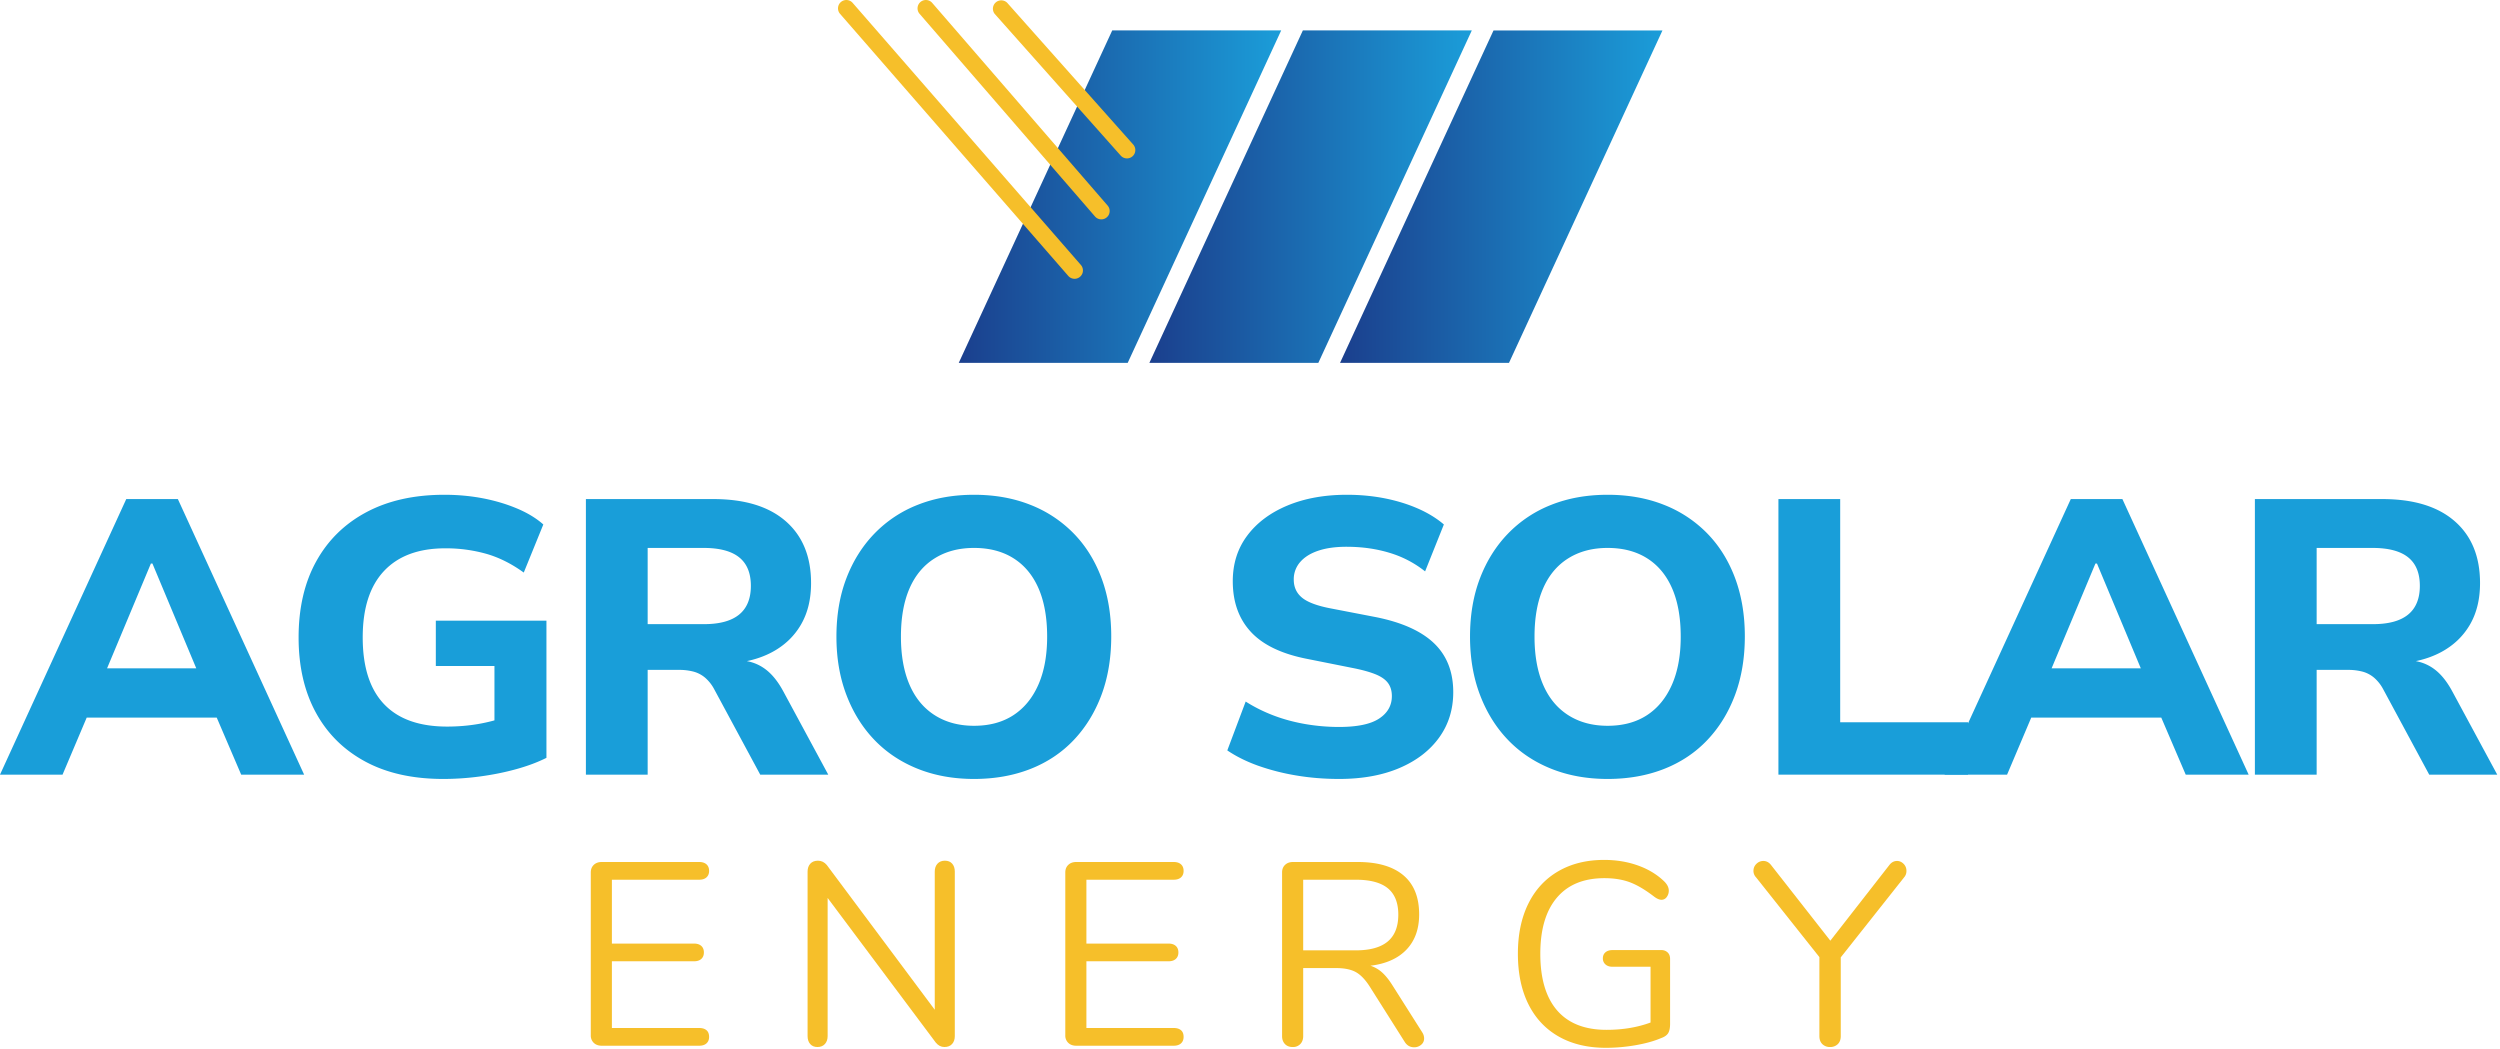
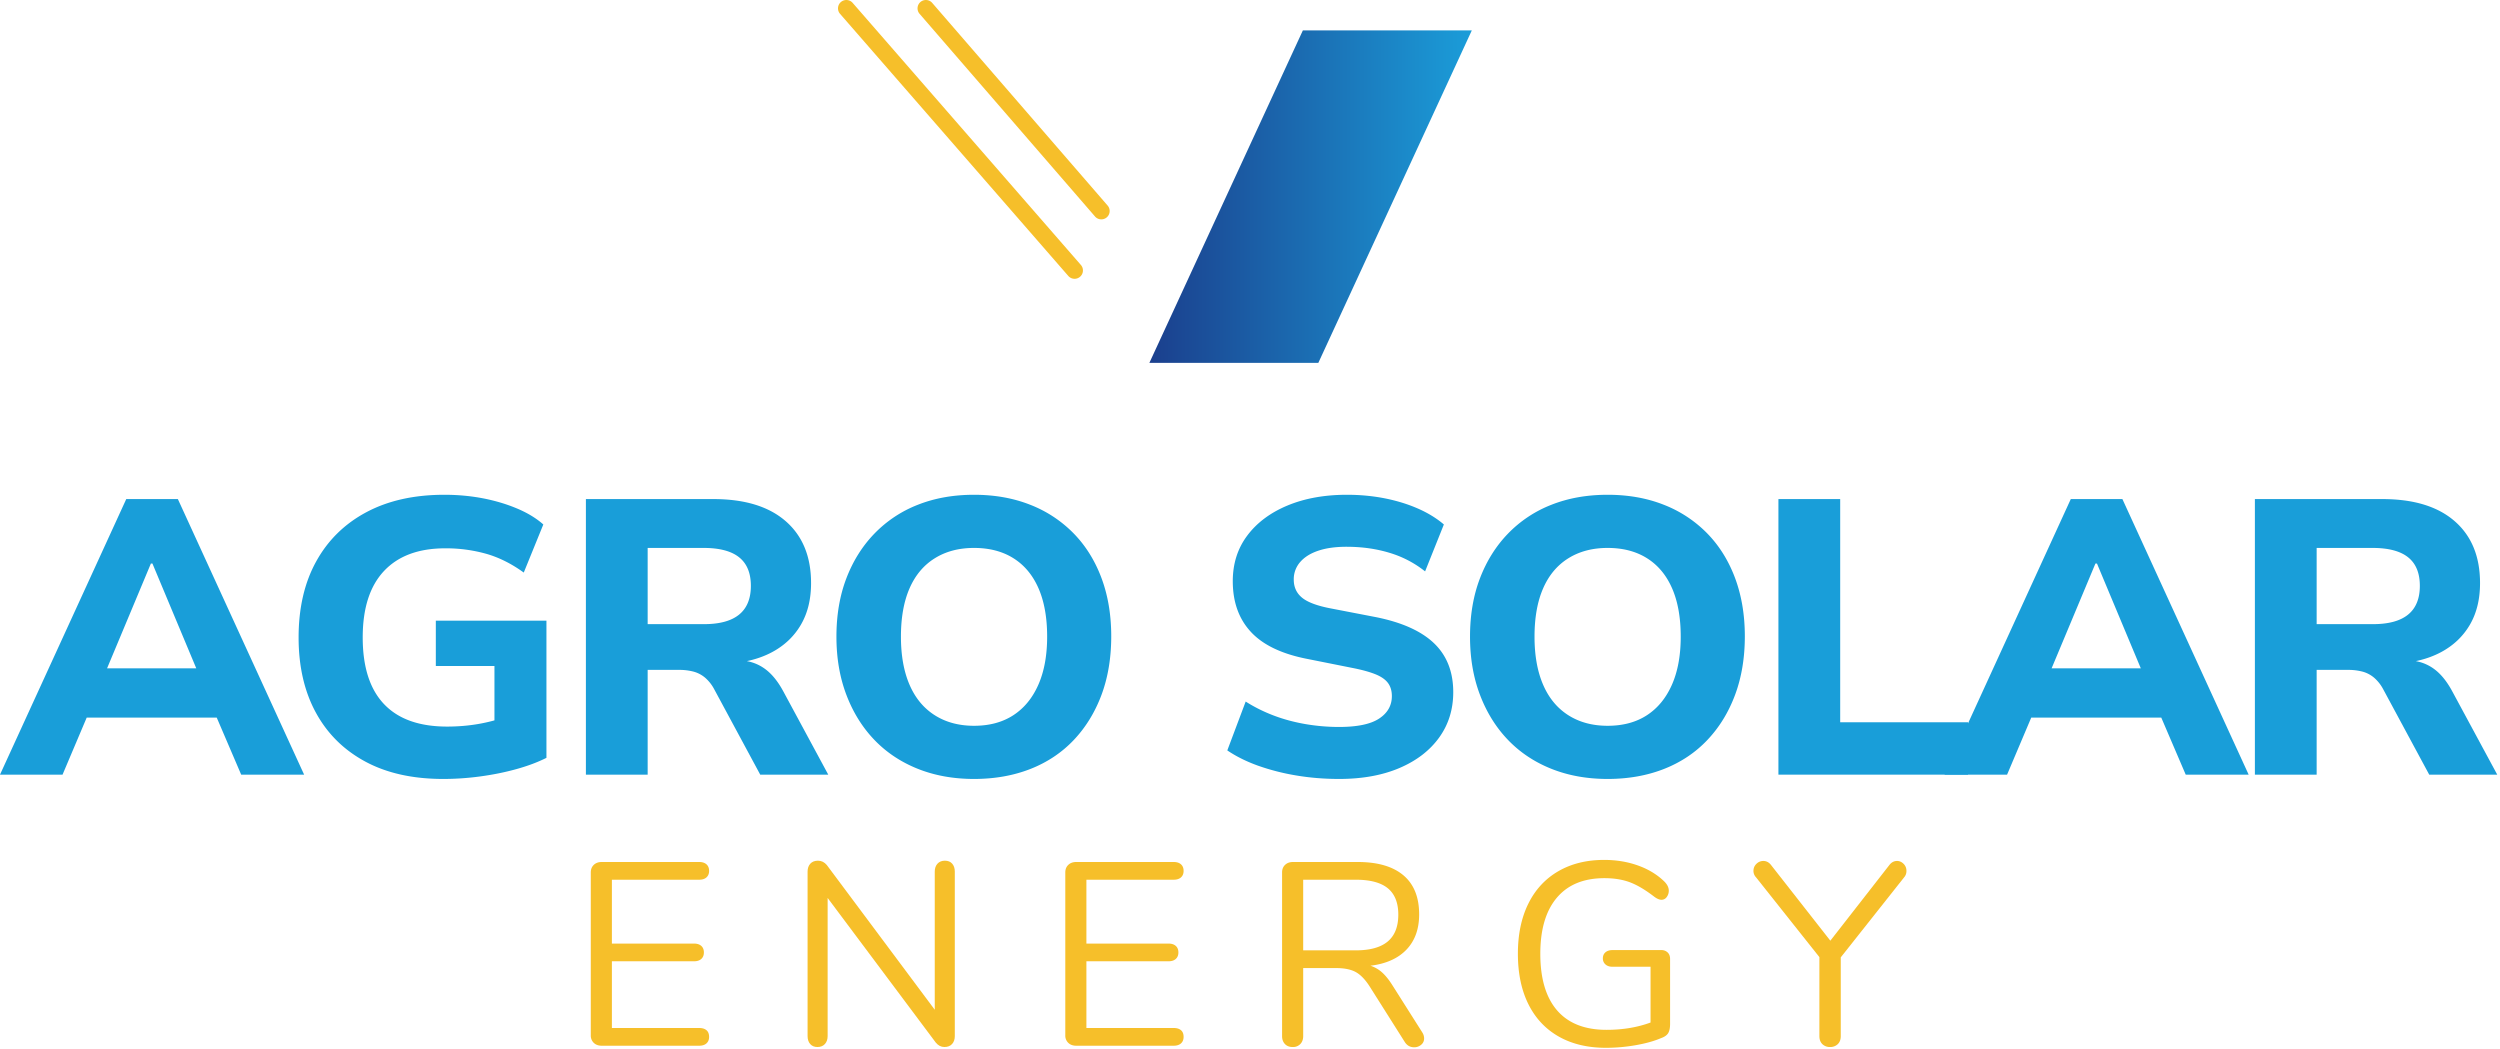
<svg xmlns="http://www.w3.org/2000/svg" viewBox="0 0 844 354" xml:space="preserve" style="fill-rule:evenodd;clip-rule:evenodd;stroke-linejoin:round;stroke-miterlimit:2">
  <path d="M0 14.421a.808.808 0 0 1-.243-.612V.613c0-.254.081-.458.243-.612.161-.155.376-.233.644-.233H8.54c.253 0 .45.064.591.19.14.127.211.303.211.528 0 .225-.071.401-.211.528-.141.127-.338.19-.591.19H1.467v5.173h6.651c.253 0 .45.063.591.19.14.126.211.303.211.527 0 .226-.071.401-.211.528-.141.127-.338.19-.591.19H1.467v5.405H8.54c.253 0 .45.06.591.18.14.119.211.299.211.538 0 .225-.071.401-.211.528-.141.127-.338.19-.591.19H.644c-.268 0-.483-.077-.644-.232" style="fill:#f6bf2a;fill-rule:nonzero" transform="translate(200.462 291.978) scale(4.167)" />
  <path d="M0-14.61c.141.162.211.376.211.643V-.644c0 .268-.073.482-.221.644-.148.162-.356.243-.623.243-.268 0-.5-.12-.697-.359l-8.762-11.718v11.19c0 .268-.074.482-.222.644-.147.162-.348.243-.601.243-.254 0-.451-.081-.591-.243-.141-.162-.211-.376-.211-.644v-13.323c0-.267.073-.481.221-.643.148-.162.355-.243.623-.243.282 0 .521.119.718.358l8.741 11.719v-11.191c0-.267.073-.481.221-.643.148-.162.349-.243.602-.243s.45.081.591.243" style="fill:#f6bf2a;fill-rule:nonzero" transform="translate(321.463 352.46) scale(4.167)" />
  <path d="M0 14.421a.808.808 0 0 1-.243-.612V.613c0-.254.081-.458.243-.612.161-.155.376-.233.644-.233H8.54c.253 0 .45.064.591.19.14.127.211.303.211.528 0 .225-.071.401-.211.528-.141.127-.338.19-.591.19H1.467v5.173h6.651c.253 0 .45.063.591.19.14.126.211.303.211.527 0 .226-.071.401-.211.528-.141.127-.338.19-.591.19H1.467v5.405H8.54c.253 0 .45.06.591.18.14.119.211.299.211.538 0 .225-.071.401-.211.528-.141.127-.338.19-.591.19H.644c-.268 0-.483-.077-.644-.232" style="fill:#f6bf2a;fill-rule:nonzero" transform="translate(360.655 291.978) scale(4.167)" />
  <path d="M0 13.576a.639.639 0 0 1-.243.517.854.854 0 0 1-.56.201c-.324 0-.577-.141-.76-.423l-2.829-4.475c-.366-.577-.747-.975-1.14-1.193-.395-.218-.929-.327-1.605-.327h-2.66v5.51c0 .268-.078.482-.232.644a.808.808 0 0 1-.612.243c-.268 0-.479-.081-.634-.243-.155-.162-.232-.376-.232-.644V.127c0-.253.08-.457.243-.612.161-.155.376-.233.644-.233h5.236c1.618 0 2.853.36 3.705 1.077.851.718 1.277 1.774 1.277 3.167 0 1.183-.341 2.133-1.024 2.851-.683.717-1.657 1.154-2.924 1.309.352.112.669.295.95.548.281.254.563.605.845 1.056l2.407 3.8a.891.891 0 0 1 .148.486M-5.532 6.44c1.154 0 2.016-.24 2.586-.718.57-.478.855-1.203.855-2.175 0-.957-.282-1.667-.844-2.132C-3.498.951-4.364.718-5.532.718h-4.265V6.44h4.265Z" style="fill:#f6bf2a;fill-rule:nonzero" transform="translate(480.78 294.002) scale(4.167)" />
  <path d="M0-.233c.133.127.2.303.2.528v5.257c0 .337-.053.591-.158.76-.106.169-.299.303-.58.401-.564.24-1.247.43-2.049.57-.802.14-1.604.212-2.407.212-1.477 0-2.751-.303-3.821-.909-1.069-.605-1.89-1.477-2.46-2.617-.569-1.14-.855-2.506-.855-4.096 0-1.563.282-2.914.845-4.054.563-1.14 1.372-2.016 2.427-2.628 1.056-.613 2.295-.919 3.717-.919.984 0 1.9.152 2.744.454.845.303 1.556.736 2.133 1.298.239.24.359.486.359.739 0 .198-.057.37-.169.517a.513.513 0 0 1-.422.222c-.169 0-.367-.084-.592-.253-.732-.563-1.393-.953-1.984-1.172-.591-.218-1.274-.327-2.048-.327-1.676 0-2.959.527-3.853 1.583-.894 1.056-1.341 2.569-1.341 4.54 0 2.012.454 3.543 1.362 4.592.908 1.048 2.241 1.573 4.001 1.573 1.309 0 2.498-.197 3.568-.592V.928h-3.083c-.239 0-.429-.063-.57-.19a.625.625 0 0 1-.21-.485c0-.211.07-.377.21-.496.141-.12.331-.18.57-.18h3.949A.72.72 0 0 1 0-.233" style="fill:#f6bf2a;fill-rule:nonzero" transform="translate(562.988 322.51) scale(4.167)" />
  <path d="M0-15.074c.197 0 .372.077.528.232a.779.779 0 0 1 .232.57.764.764 0 0 1-.19.528l-5.131 6.481v6.376c0 .282-.081.5-.243.655A.863.863 0 0 1-5.427 0a.862.862 0 0 1-.622-.232c-.162-.155-.243-.373-.243-.655v-6.396l-5.13-6.461a.76.76 0 0 1-.212-.528c0-.225.082-.415.243-.57a.784.784 0 0 1 .559-.232c.239 0 .444.105.613.316l4.814 6.144 4.793-6.144c.169-.211.372-.316.612-.316" style="fill:#f6bf2a;fill-rule:nonzero" transform="translate(640.446 353.472) scale(4.167)" />
  <path d="M0 22.326 10.229 0h4.181l10.229 22.326H19.54l-2.66-6.207 2.027 1.583H5.669l2.027-1.583-2.629 6.207H0ZM12.224 5.225l-4.053 9.691-.824-1.204h9.913l-.855 1.204-4.054-9.691h-.127Z" style="fill:#199ed9;fill-rule:nonzero" transform="translate(0 168.488) scale(4.167)" />
  <path d="M0 23.023c-2.471 0-4.576-.469-6.318-1.409-1.742-.939-3.077-2.264-4.006-3.974-.93-1.711-1.394-3.737-1.394-6.081 0-2.386.475-4.439 1.426-6.16.949-1.72 2.306-3.051 4.069-3.99C-4.46.47-2.354 0 .095 0c1.077 0 2.111.095 3.103.284.993.191 1.917.465 2.771.824.856.359 1.568.792 2.139 1.298L6.524 6.302c-.993-.718-2.006-1.224-3.04-1.52a12.043 12.043 0 0 0-3.326-.444c-2.153 0-3.805.613-4.956 1.837-1.151 1.225-1.726 3.019-1.726 5.384 0 2.386.575 4.186 1.726 5.399 1.151 1.215 2.855 1.822 5.115 1.822.865 0 1.699-.069 2.501-.206a13.683 13.683 0 0 0 2.344-.618l-1.013 2.027v-6.112h-4.75v-3.674h8.962v11.116c-.718.36-1.536.665-2.454.918-.919.254-1.885.449-2.898.586A22.29 22.29 0 0 1 0 23.023" style="fill:#199ed9;fill-rule:nonzero" transform="translate(149.638 167.036) scale(4.167)" />
  <path d="M0 22.326V0h10.324c2.534 0 4.487.596 5.859 1.788 1.372 1.194 2.059 2.867 2.059 5.02 0 1.31-.275 2.434-.824 3.373-.549.94-1.324 1.678-2.328 2.217-1.003.538-2.201.85-3.594.934l.19-.285.919.032a3.536 3.536 0 0 1 1.884.665c.559.401 1.061 1.013 1.505 1.837l3.641 6.745h-5.511l-3.737-6.935a3.24 3.24 0 0 0-.727-.918 2.433 2.433 0 0 0-.935-.492 4.52 4.52 0 0 0-1.188-.142H5.004v8.487H0Zm5.004-12.193h4.56c1.267 0 2.217-.258 2.85-.775.634-.517.951-1.294.951-2.328 0-1.035-.317-1.805-.951-2.312-.633-.507-1.594-.76-2.881-.76H5.004v6.175Z" style="fill:#199ed9;fill-rule:nonzero" transform="translate(197.8 168.488) scale(4.167)" />
  <path d="M0 23.023c-1.668 0-3.189-.274-4.561-.823-1.372-.549-2.544-1.331-3.515-2.344-.971-1.013-1.726-2.227-2.264-3.642-.538-1.414-.808-2.987-.808-4.719 0-1.752.27-3.329.808-4.734.538-1.404 1.298-2.613 2.28-3.626A9.883 9.883 0 0 1-4.544.807C-3.182.269-1.668 0 0 0c1.667 0 3.182.269 4.544.807A9.993 9.993 0 0 1 8.06 3.119c.982 1.003 1.736 2.212 2.265 3.626.527 1.415.791 2.988.791 4.718 0 1.754-.264 3.337-.791 4.751-.529 1.415-1.279 2.634-2.249 3.658-.972 1.024-2.143 1.805-3.515 2.344-1.373.538-2.894.807-4.561.807m0-4.307c1.245 0 2.306-.285 3.182-.855.877-.57 1.553-1.393 2.028-2.47.474-1.077.713-2.375.713-3.896 0-1.541-.233-2.844-.697-3.911-.465-1.066-1.14-1.879-2.027-2.438-.887-.56-1.954-.839-3.199-.839-1.225 0-2.286.279-3.182.839-.898.559-1.579 1.372-2.044 2.438-.464 1.067-.696 2.37-.696 3.911 0 1.521.232 2.819.696 3.896.465 1.077 1.146 1.9 2.044 2.47.896.57 1.957.855 3.182.855" style="fill:#199ed9;fill-rule:nonzero" transform="translate(328.834 167.036) scale(4.167)" />
  <path d="M0 23.023c-1.203 0-2.365-.095-3.483-.284a18.19 18.19 0 0 1-3.088-.792c-.94-.338-1.769-.75-2.486-1.236l1.488-3.958c.697.443 1.447.818 2.249 1.124.802.306 1.657.538 2.565.697.908.158 1.826.237 2.755.237 1.478 0 2.56-.227 3.246-.681.686-.453 1.029-1.06 1.029-1.821 0-.422-.105-.776-.316-1.061-.212-.285-.554-.522-1.029-.712-.475-.19-1.093-.359-1.853-.507l-3.642-.728c-2.069-.401-3.595-1.129-4.576-2.185-.982-1.056-1.473-2.428-1.473-4.117 0-1.415.39-2.645 1.172-3.69C-6.661 2.264-5.573 1.451-4.18.87-2.786.29-1.182 0 .634 0c1.055 0 2.069.095 3.04.284.971.191 1.868.465 2.692.824.823.359 1.53.792 2.122 1.298L6.967 6.207a8.543 8.543 0 0 0-2.881-1.504c-1.077-.328-2.239-.491-3.484-.491-.886 0-1.647.105-2.28.317-.634.211-1.124.517-1.473.918a2.103 2.103 0 0 0-.522 1.425c0 .612.226 1.103.68 1.472.454.37 1.241.661 2.36.871l3.61.697c2.111.423 3.684 1.13 4.719 2.122 1.034.992 1.552 2.312 1.552 3.958 0 1.394-.38 2.619-1.14 3.674-.761 1.056-1.832 1.88-3.215 2.47-1.383.591-3.014.887-4.893.887" style="fill:#199ed9;fill-rule:nonzero" transform="translate(452.08 167.036) scale(4.167)" />
  <path d="M0 23.023c-1.668 0-3.189-.274-4.561-.823-1.372-.549-2.544-1.331-3.515-2.344-.971-1.013-1.726-2.227-2.264-3.642-.539-1.414-.808-2.987-.808-4.719 0-1.752.269-3.329.808-4.734.538-1.404 1.298-2.613 2.28-3.626A9.879 9.879 0 0 1-4.545.807C-3.183.269-1.668 0 0 0c1.667 0 3.182.269 4.544.807A9.993 9.993 0 0 1 8.06 3.119c.981 1.003 1.736 2.212 2.264 3.626.527 1.415.792 2.988.792 4.718 0 1.754-.265 3.337-.792 4.751-.528 1.415-1.278 2.634-2.249 3.658-.971 1.024-2.143 1.805-3.515 2.344-1.372.538-2.893.807-4.56.807m0-4.307c1.245 0 2.306-.285 3.182-.855.877-.57 1.552-1.393 2.027-2.47.475-1.077.713-2.375.713-3.896 0-1.541-.232-2.844-.697-3.911-.464-1.066-1.14-1.879-2.027-2.438-.887-.56-1.953-.839-3.198-.839-1.225 0-2.286.279-3.183.839-.897.559-1.579 1.372-2.043 2.438-.465 1.067-.697 2.37-.697 3.911 0 1.521.232 2.819.697 3.896.464 1.077 1.146 1.9 2.043 2.47.897.57 1.958.855 3.183.855" style="fill:#199ed9;fill-rule:nonzero" transform="translate(542.734 167.036) scale(4.167)" />
  <path d="M0 22.326V0h5.004v18.083h10.355v4.243H0Z" style="fill:#199ed9;fill-rule:nonzero" transform="translate(600.396 168.488) scale(4.167)" />
  <path d="M0 22.326 10.229 0h4.181l10.229 22.326H19.54l-2.66-6.207 2.027 1.583H5.669l2.027-1.583-2.629 6.207H0ZM12.224 5.225l-4.053 9.691-.824-1.204h9.913l-.855 1.204-4.054-9.691h-.127Z" style="fill:#199ed9;fill-rule:nonzero" transform="translate(656.476 168.488) scale(4.167)" />
  <path d="M0 22.326V0h10.324c2.533 0 4.487.596 5.859 1.788 1.372 1.194 2.058 2.867 2.058 5.02 0 1.31-.275 2.434-.823 3.373-.55.94-1.325 1.678-2.328 2.217-1.003.538-2.201.85-3.595.934l.191-.285.918.032a3.54 3.54 0 0 1 1.885.665c.559.401 1.061 1.013 1.504 1.837l3.642 6.745h-5.511l-3.737-6.935a3.242 3.242 0 0 0-.728-.918 2.419 2.419 0 0 0-.935-.492 4.508 4.508 0 0 0-1.187-.142H5.004v8.487H0Zm5.004-12.193h4.56c1.266 0 2.217-.258 2.85-.775.634-.517.95-1.294.95-2.328 0-1.035-.316-1.805-.95-2.312-.633-.507-1.594-.76-2.882-.76H5.004v6.175Z" style="fill:#199ed9;fill-rule:nonzero" transform="translate(761.25 168.488) scale(4.167)" />
-   <path d="M1 1.071H.476L0 .04h.524L1 1.071Z" style="fill:url(#a);fill-rule:nonzero" transform="matrix(108.849 0 0 -108.849 323.68 126.848)" />
  <path d="M1 1.071H.476L0 .04h.524L1 1.071Z" style="fill:url(#b);fill-rule:nonzero" transform="matrix(108.849 0 0 -108.849 388.034 126.848)" />
-   <path d="M1 1.071H.476L0 .04h.524L1 1.071Z" style="fill:url(#c);fill-rule:nonzero" transform="matrix(108.842 0 0 -108.842 452.405 126.848)" />
-   <path d="M0 12.912a.675.675 0 0 1-.506-.227l-10.21-11.481A.678.678 0 0 1-9.704.305L.505 11.786A.676.676 0 0 1 0 12.912" style="fill:#f6bf2a;fill-rule:nonzero" transform="translate(380.467 -.324) scale(4.167)" />
  <path d="M0 17.852a.674.674 0 0 1-.512-.234L-14.724 1.199a.676.676 0 1 1 1.022-.886L.511 16.733A.676.676 0 0 1 0 17.852" style="fill:#f6bf2a;fill-rule:nonzero" transform="translate(371.805 -.33) scale(4.167)" />
  <path d="M0 22.667a.678.678 0 0 1-.511-.232L-19.002 1.2a.676.676 0 1 1 1.02-.888L.51 21.546A.677.677 0 0 1 0 22.667" style="fill:#f6bf2a;fill-rule:nonzero" transform="translate(362.784 -.33) scale(4.167)" />
  <defs>
    <linearGradient id="a" x1="0" y1="0" x2="1" y2="0" gradientUnits="userSpaceOnUse" gradientTransform="matrix(1 0 0 -1 0 1.111)">
      <stop offset="0" style="stop-color:#1b3f8d;stop-opacity:1" />
      <stop offset="1" style="stop-color:#1b9dd9;stop-opacity:1" />
    </linearGradient>
    <linearGradient id="b" x1="0" y1="0" x2="1" y2="0" gradientUnits="userSpaceOnUse" gradientTransform="matrix(1 0 0 -1 0 1.111)">
      <stop offset="0" style="stop-color:#1b3f8d;stop-opacity:1" />
      <stop offset="1" style="stop-color:#1b9dd9;stop-opacity:1" />
    </linearGradient>
    <linearGradient id="c" x1="0" y1="0" x2="1" y2="0" gradientUnits="userSpaceOnUse" gradientTransform="matrix(1 0 0 -1 0 1.111)">
      <stop offset="0" style="stop-color:#1b3f8d;stop-opacity:1" />
      <stop offset="1" style="stop-color:#1b9dd9;stop-opacity:1" />
    </linearGradient>
  </defs>
</svg>